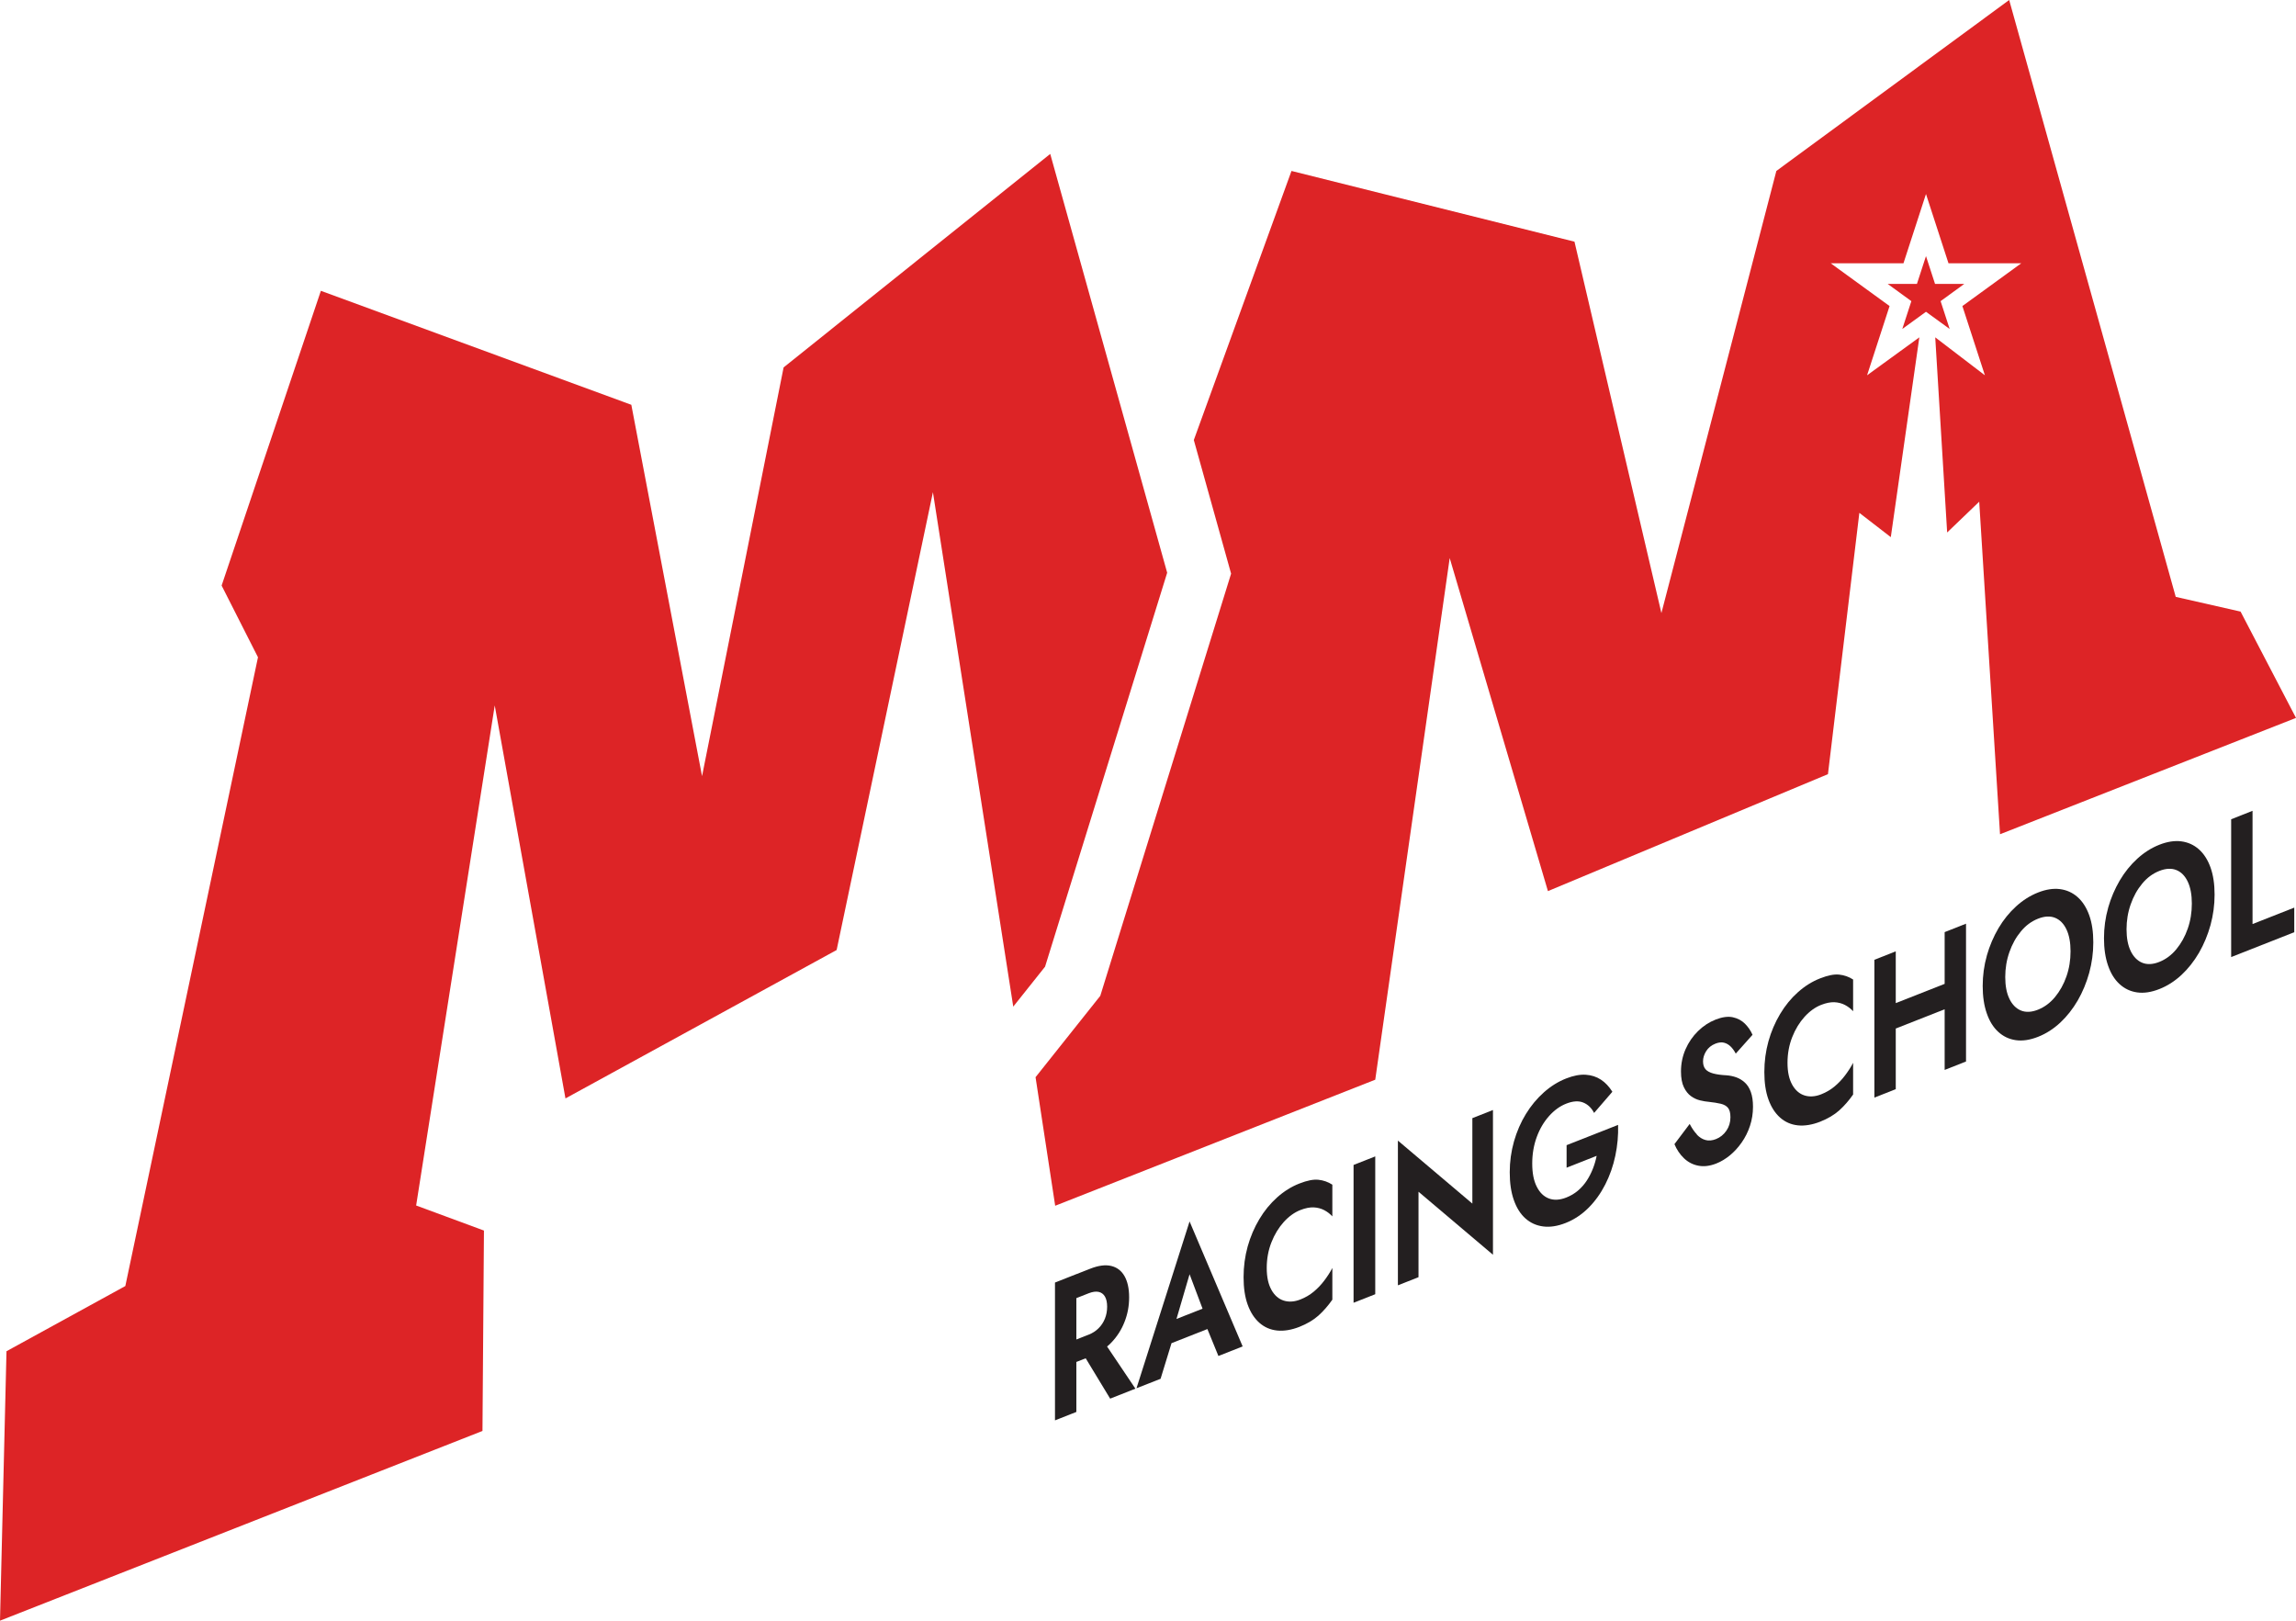
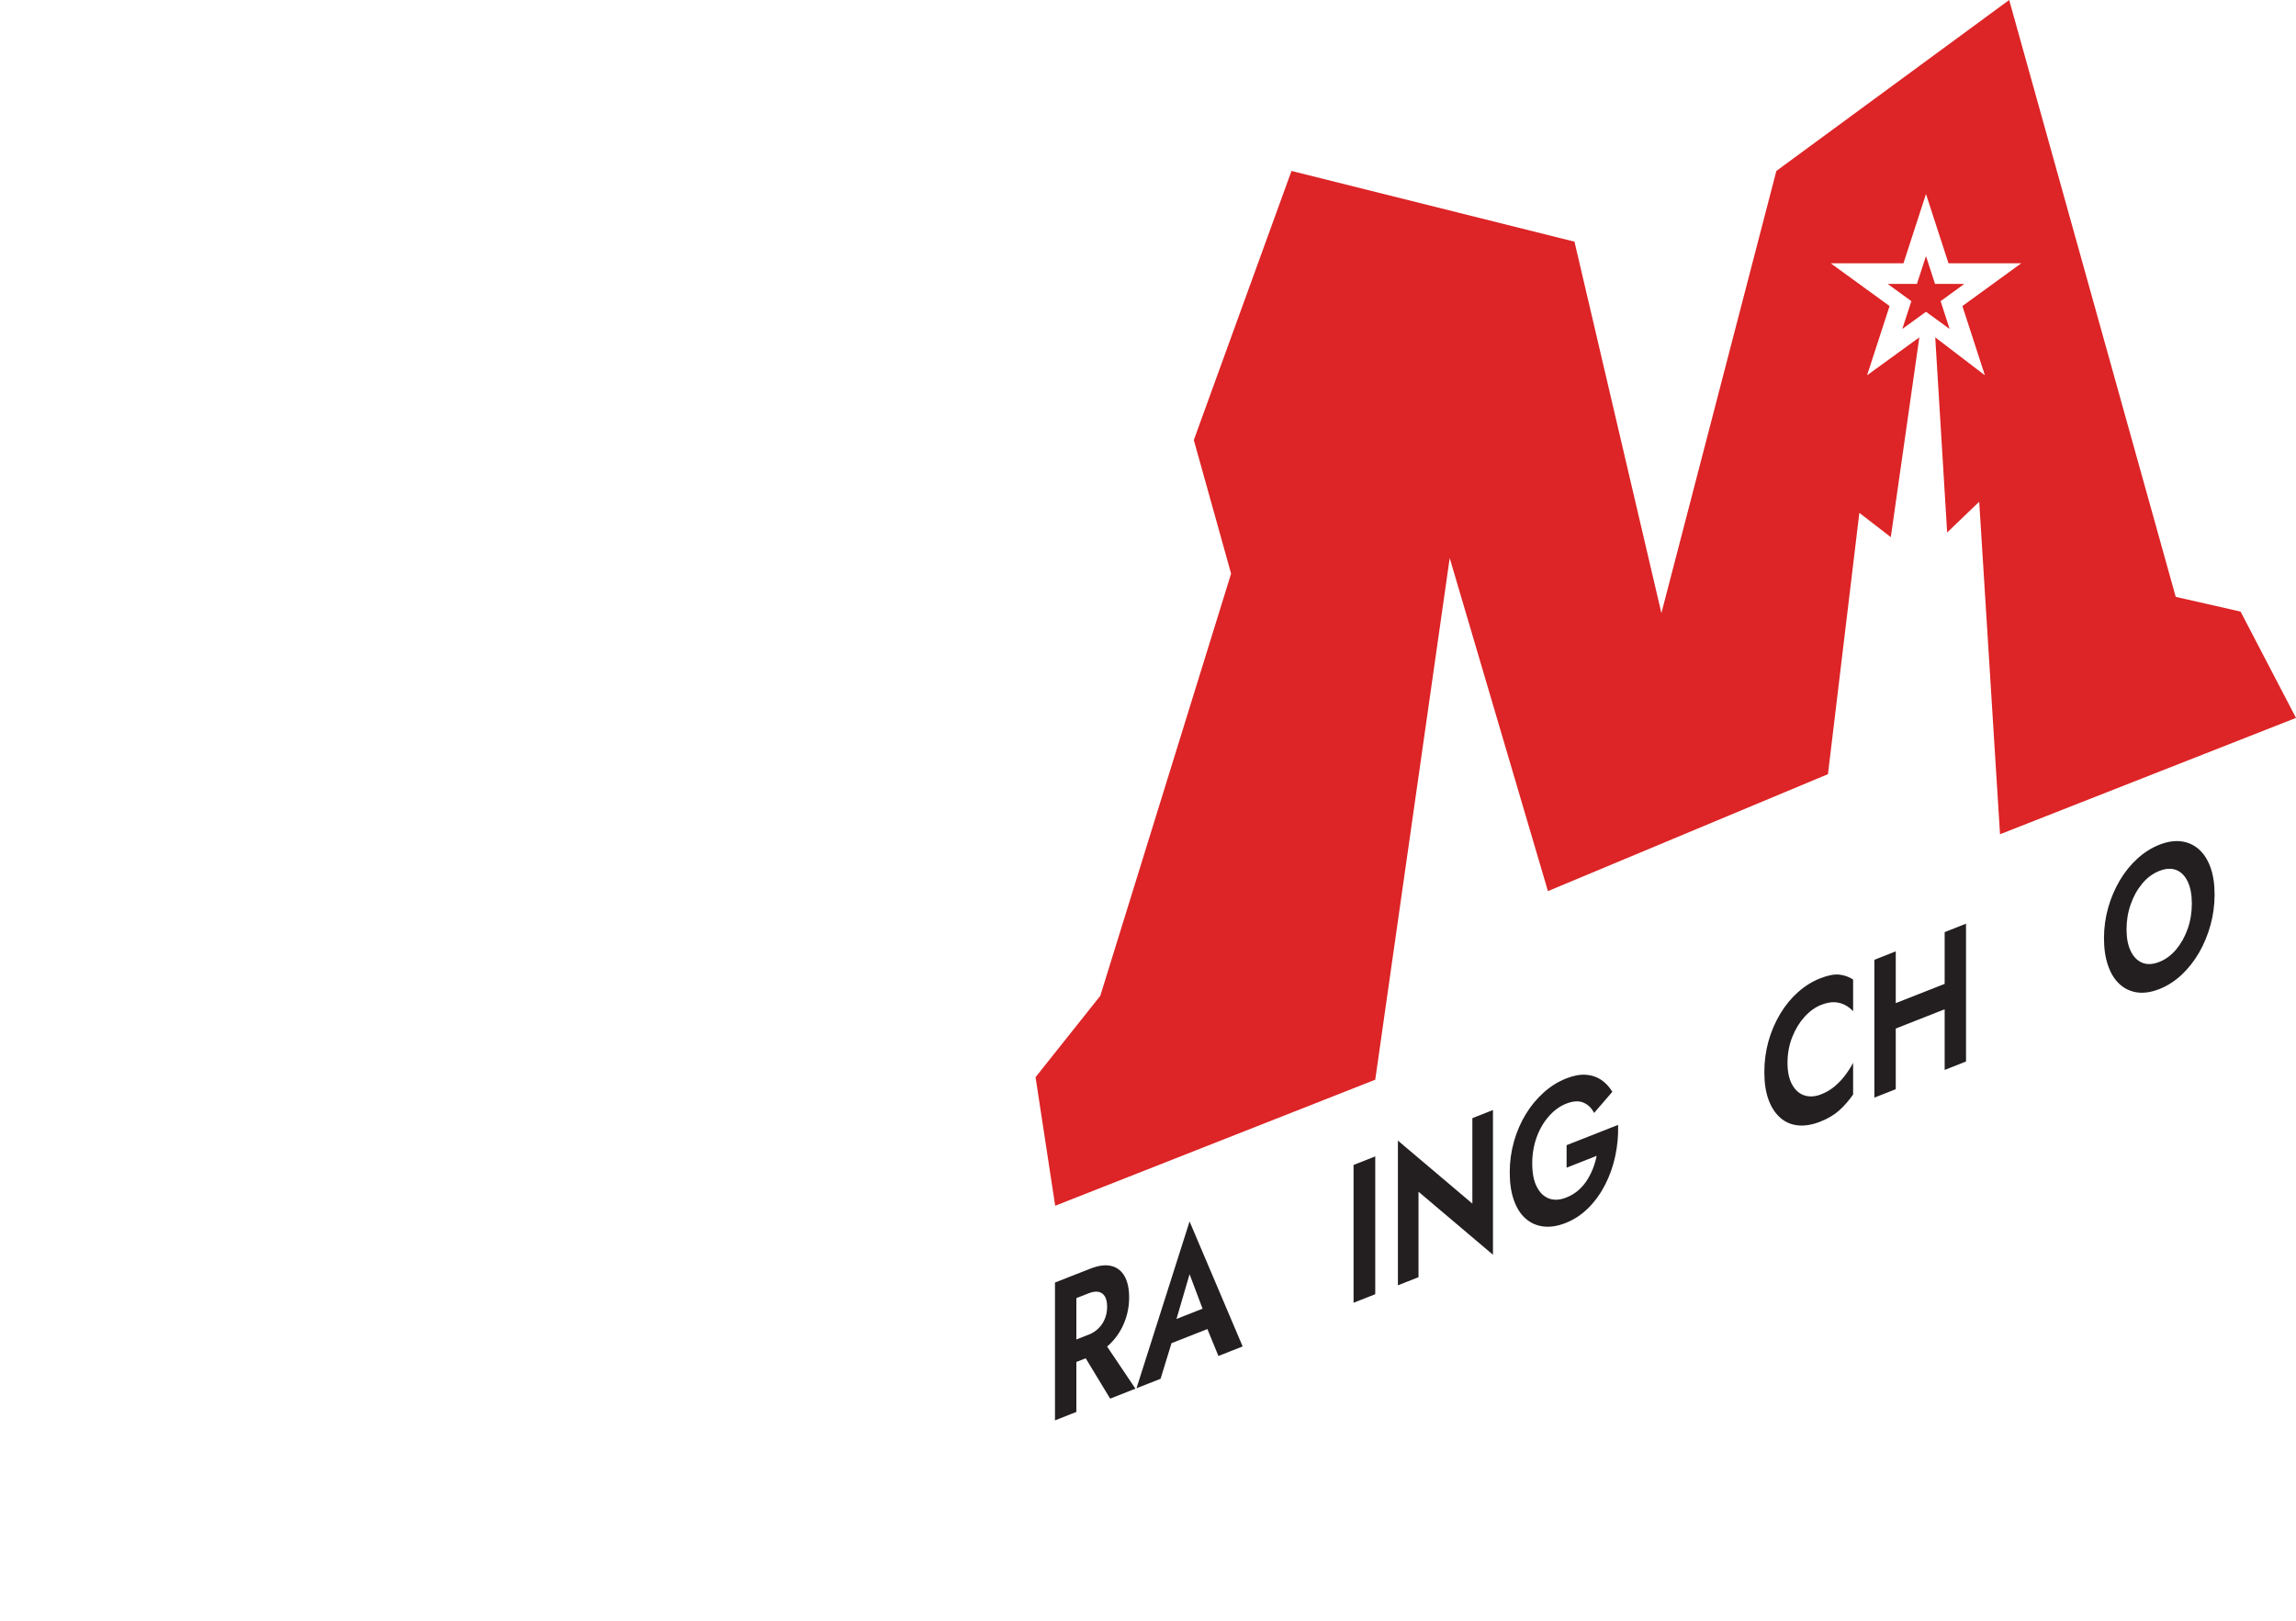
<svg xmlns="http://www.w3.org/2000/svg" id="Layer_1" viewBox="0 0 449 316.93">
  <defs>
    <style>.cls-1{fill:#dd2426;}.cls-2{fill:#231f20;}</style>
  </defs>
  <polygon class="cls-1" points="376.64 50.08 378.41 55.52 384.13 55.52 379.5 58.89 381.27 64.33 376.64 60.97 372.01 64.33 373.78 58.89 369.15 55.52 374.87 55.52 376.64 50.08" />
  <g>
    <path class="cls-2" d="M210.49,249.16v26.95l-4.18,1.65v-26.95l4.18-1.65Zm-1.64,.65l4.33-1.7c1.62-.64,2.99-.82,4.12-.55,1.13,.27,2,.93,2.6,1.98,.6,1.05,.91,2.43,.91,4.15s-.3,3.31-.91,4.84c-.6,1.53-1.47,2.88-2.6,4.05-1.13,1.16-2.51,2.06-4.12,2.7l-4.33,1.7v-4.39l4.06-1.6c.74-.29,1.38-.7,1.92-1.24,.54-.53,.95-1.16,1.24-1.87,.29-.72,.44-1.5,.44-2.35s-.15-1.51-.44-2c-.29-.49-.71-.79-1.24-.9-.54-.11-1.17-.02-1.92,.27l-4.06,1.6v-4.7Zm6.52,11.83l6.67,9.92-4.94,1.95-6.14-10.13,4.42-1.74Z" />
    <path class="cls-2" d="M229.56,259.67l.09,1.2-2.69,8.76-4.71,1.85,10.38-32.62,10.38,24.44-4.74,1.87-2.63-6.43,.06-1.41-3.07-8.15-3.07,10.49Zm-1.78-.84l9.82-3.87,.5,4.16-10.82,4.26,.5-4.55Z" />
-     <path class="cls-2" d="M248.64,252.25c.61,1.08,1.42,1.78,2.41,2.09,.99,.31,2.08,.24,3.25-.22,.97-.38,1.84-.89,2.6-1.52,.76-.63,1.45-1.35,2.06-2.16s1.15-1.63,1.59-2.48v6.2c-.84,1.2-1.75,2.24-2.73,3.12-.98,.87-2.23,1.61-3.73,2.2s-3.01,.85-4.34,.71c-1.34-.14-2.5-.65-3.48-1.52-.98-.87-1.74-2.05-2.28-3.55-.54-1.49-.8-3.28-.8-5.36s.27-4.08,.8-6c.54-1.92,1.3-3.7,2.28-5.34,.98-1.65,2.14-3.06,3.48-4.26,1.33-1.19,2.78-2.1,4.34-2.71s2.74-.84,3.73-.74c.98,.1,1.9,.42,2.73,.96v6.2c-.45-.49-.98-.9-1.59-1.22s-1.3-.5-2.06-.54c-.76-.03-1.63,.14-2.6,.52-1.17,.46-2.25,1.24-3.25,2.34-.99,1.1-1.8,2.42-2.41,3.97s-.92,3.22-.92,5.02,.31,3.2,.92,4.28Z" />
    <path class="cls-2" d="M268.94,226.14v26.95l-4.24,1.67v-26.95l4.24-1.67Z" />
    <path class="cls-2" d="M291.96,217.07v28.3l-14.56-12.32v16.71l-4.03,1.59v-28.3l14.56,12.32v-16.71l4.03-1.59Z" />
    <path class="cls-2" d="M306.34,223.95l10.09-3.97c.06,2.03-.12,4.04-.54,6.03-.42,1.99-1.07,3.85-1.96,5.6-.89,1.75-1.98,3.28-3.29,4.59-1.31,1.31-2.8,2.3-4.47,2.96-1.58,.62-3.04,.85-4.37,.68-1.34-.17-2.5-.69-3.48-1.56-.98-.87-1.74-2.07-2.28-3.61-.54-1.53-.8-3.34-.8-5.42s.28-4.09,.83-6.04c.56-1.95,1.33-3.74,2.33-5.36,.99-1.62,2.16-3.03,3.51-4.23,1.34-1.2,2.81-2.11,4.39-2.73,1.4-.55,2.67-.79,3.79-.72,1.12,.07,2.11,.39,2.98,.96,.87,.57,1.61,1.36,2.24,2.37l-3.57,4.14c-.51-.98-1.21-1.66-2.12-2.03-.91-.37-2.01-.3-3.32,.21-1.23,.48-2.35,1.29-3.36,2.42-1.01,1.13-1.82,2.49-2.41,4.09s-.89,3.33-.89,5.2,.29,3.36,.88,4.52c.58,1.17,1.38,1.94,2.38,2.32s2.14,.31,3.41-.19c.84-.33,1.59-.77,2.25-1.33,.66-.56,1.23-1.2,1.71-1.92,.48-.73,.88-1.5,1.21-2.33,.33-.82,.58-1.68,.76-2.57l-5.88,2.32v-4.39Z" />
-     <path class="cls-2" d="M331.83,221.88c.52,.54,1.09,.9,1.71,1.06,.62,.17,1.3,.1,2.02-.18,.84-.33,1.52-.88,2.05-1.65,.53-.77,.79-1.65,.79-2.62,0-.85-.16-1.46-.48-1.85s-.8-.65-1.43-.8-1.41-.27-2.32-.37c-.49-.04-1.05-.13-1.68-.28-.63-.15-1.23-.42-1.8-.83-.57-.41-1.03-.99-1.4-1.76s-.56-1.79-.56-3.07c0-1.54,.3-2.99,.89-4.34,.59-1.35,1.4-2.53,2.43-3.54s2.17-1.76,3.44-2.26,2.43-.67,3.38-.46,1.73,.63,2.37,1.26c.63,.64,1.13,1.36,1.48,2.17l-3.28,3.68c-.27-.53-.6-.99-.98-1.37-.38-.38-.81-.63-1.3-.76-.49-.13-1.04-.07-1.67,.17-.82,.32-1.43,.82-1.84,1.48-.41,.66-.61,1.33-.61,1.99s.17,1.19,.5,1.56,.84,.64,1.52,.82c.68,.18,1.54,.3,2.57,.35,.66,.05,1.3,.18,1.92,.4,.61,.22,1.17,.56,1.67,1.02s.89,1.07,1.17,1.85,.42,1.74,.42,2.89c0,1.31-.2,2.55-.59,3.73s-.93,2.26-1.61,3.23c-.68,.98-1.45,1.82-2.3,2.52s-1.74,1.24-2.68,1.61c-1.25,.49-2.41,.64-3.49,.43-1.08-.2-2.02-.69-2.82-1.45-.8-.76-1.42-1.69-1.87-2.77l2.98-3.95c.43,.83,.9,1.52,1.42,2.06Z" />
    <path class="cls-2" d="M350.48,212.13c.61,1.08,1.42,1.78,2.41,2.09,.99,.31,2.08,.24,3.25-.22,.97-.38,1.84-.89,2.6-1.52,.76-.63,1.45-1.35,2.06-2.16s1.15-1.63,1.59-2.48v6.2c-.84,1.2-1.75,2.24-2.73,3.12-.98,.87-2.23,1.61-3.73,2.2s-3.01,.85-4.34,.71c-1.34-.14-2.5-.65-3.48-1.52-.98-.87-1.74-2.05-2.28-3.55-.54-1.49-.8-3.28-.8-5.36s.27-4.08,.8-6c.54-1.92,1.3-3.7,2.28-5.34,.98-1.65,2.14-3.06,3.48-4.26,1.33-1.19,2.78-2.1,4.34-2.71s2.74-.84,3.73-.74c.98,.1,1.9,.42,2.73,.96v6.2c-.45-.49-.98-.9-1.59-1.22s-1.3-.5-2.06-.54c-.76-.03-1.63,.14-2.6,.52-1.17,.46-2.25,1.24-3.25,2.34-.99,1.1-1.8,2.42-2.41,3.97s-.92,3.22-.92,5.02,.31,3.2,.92,4.28Z" />
    <path class="cls-2" d="M370.73,186.04v26.95l-4.18,1.65v-26.95l4.18-1.65Zm-2.81,11.23l15.03-5.92v4.97l-15.03,5.92v-4.97Zm16.55-16.64v26.95l-4.18,1.65v-26.95l4.18-1.65Z" />
-     <path class="cls-2" d="M388.54,186.86c.55-1.92,1.31-3.7,2.28-5.35,.97-1.64,2.12-3.06,3.44-4.26,1.32-1.2,2.74-2.1,4.28-2.71s2.99-.84,4.3-.67,2.45,.68,3.44,1.55c.98,.87,1.74,2.05,2.28,3.55,.54,1.5,.8,3.27,.8,5.32s-.27,4.01-.8,5.96c-.54,1.94-1.29,3.75-2.25,5.41-.97,1.66-2.11,3.11-3.42,4.33-1.32,1.22-2.76,2.15-4.34,2.77s-3.03,.84-4.34,.65c-1.32-.19-2.46-.73-3.44-1.63-.98-.9-1.73-2.11-2.25-3.64-.53-1.52-.79-3.3-.79-5.33s.27-4.04,.82-5.96Zm4.42,8.48c.55,1.12,1.3,1.88,2.25,2.27,.95,.39,2.07,.34,3.33-.16s2.38-1.32,3.33-2.47,1.7-2.49,2.24-4.04c.54-1.55,.8-3.18,.8-4.9s-.26-3.14-.79-4.27c-.53-1.13-1.27-1.89-2.22-2.28s-2.08-.34-3.36,.17-2.38,1.32-3.33,2.47c-.96,1.15-1.71,2.49-2.25,4.04-.55,1.55-.82,3.18-.82,4.9s.27,3.14,.82,4.26Z" />
    <path class="cls-2" d="M412.26,177.52c.55-1.92,1.31-3.7,2.28-5.35,.97-1.64,2.12-3.06,3.44-4.26,1.32-1.2,2.74-2.1,4.28-2.71s2.99-.84,4.3-.67,2.45,.68,3.44,1.55c.98,.87,1.74,2.05,2.28,3.55,.54,1.5,.8,3.27,.8,5.32s-.27,4.01-.8,5.96c-.54,1.94-1.29,3.75-2.25,5.41-.97,1.66-2.11,3.11-3.42,4.33-1.32,1.22-2.76,2.15-4.34,2.77s-3.03,.84-4.34,.65c-1.32-.19-2.46-.73-3.44-1.63-.98-.9-1.73-2.11-2.25-3.64-.53-1.52-.79-3.3-.79-5.33s.27-4.04,.82-5.96Zm4.42,8.48c.55,1.12,1.3,1.88,2.25,2.27,.95,.39,2.07,.34,3.33-.16s2.38-1.32,3.33-2.47,1.7-2.49,2.24-4.04c.54-1.55,.8-3.18,.8-4.9s-.26-3.14-.79-4.27c-.53-1.13-1.27-1.89-2.22-2.28s-2.08-.34-3.36,.17-2.38,1.32-3.33,2.47c-.96,1.15-1.71,2.49-2.25,4.04-.55,1.55-.82,3.18-.82,4.9s.27,3.14,.82,4.26Z" />
-     <path class="cls-2" d="M440.5,158.56v22.14l8.16-3.21v4.81l-12.34,4.86v-26.95l4.18-1.65Z" />
  </g>
-   <polygon class="cls-1" points="198.15 196.85 204.37 189.04 228.25 112 205.38 30.1 153.24 71.85 137.29 151.78 123.46 79.16 62.75 56.87 43.34 114.51 50.45 128.53 24.51 251.49 1.27 264.24 0 316.93 94.35 279.83 94.64 240.64 81.38 235.74 96.75 137.95 110.58 214.8 163.61 185.78 182.44 96.25 198.15 196.85" />
  <polygon class="cls-1" points="438.16 119.6 425.48 116.72 392.91 0 347.38 33.43 324.9 119.89 307.9 47.26 252.56 33.43 233.46 86.05 240.75 112.18 215.17 194.74 202.51 210.65 206.35 235.79 268.94 211.14 283.5 109.13 302.71 174.26 357.47 151.39 363.61 100.29 369.76 105.04 375.34 65.97 365.12 73.39 369.52 59.85 358 51.48 372.24 51.48 376.64 37.94 381.04 51.48 395.28 51.48 383.76 59.85 388.16 73.39 378.45 65.97 380.78 104.13 387.05 98.11 391.12 163.14 449 140.39 438.16 119.6" />
</svg>